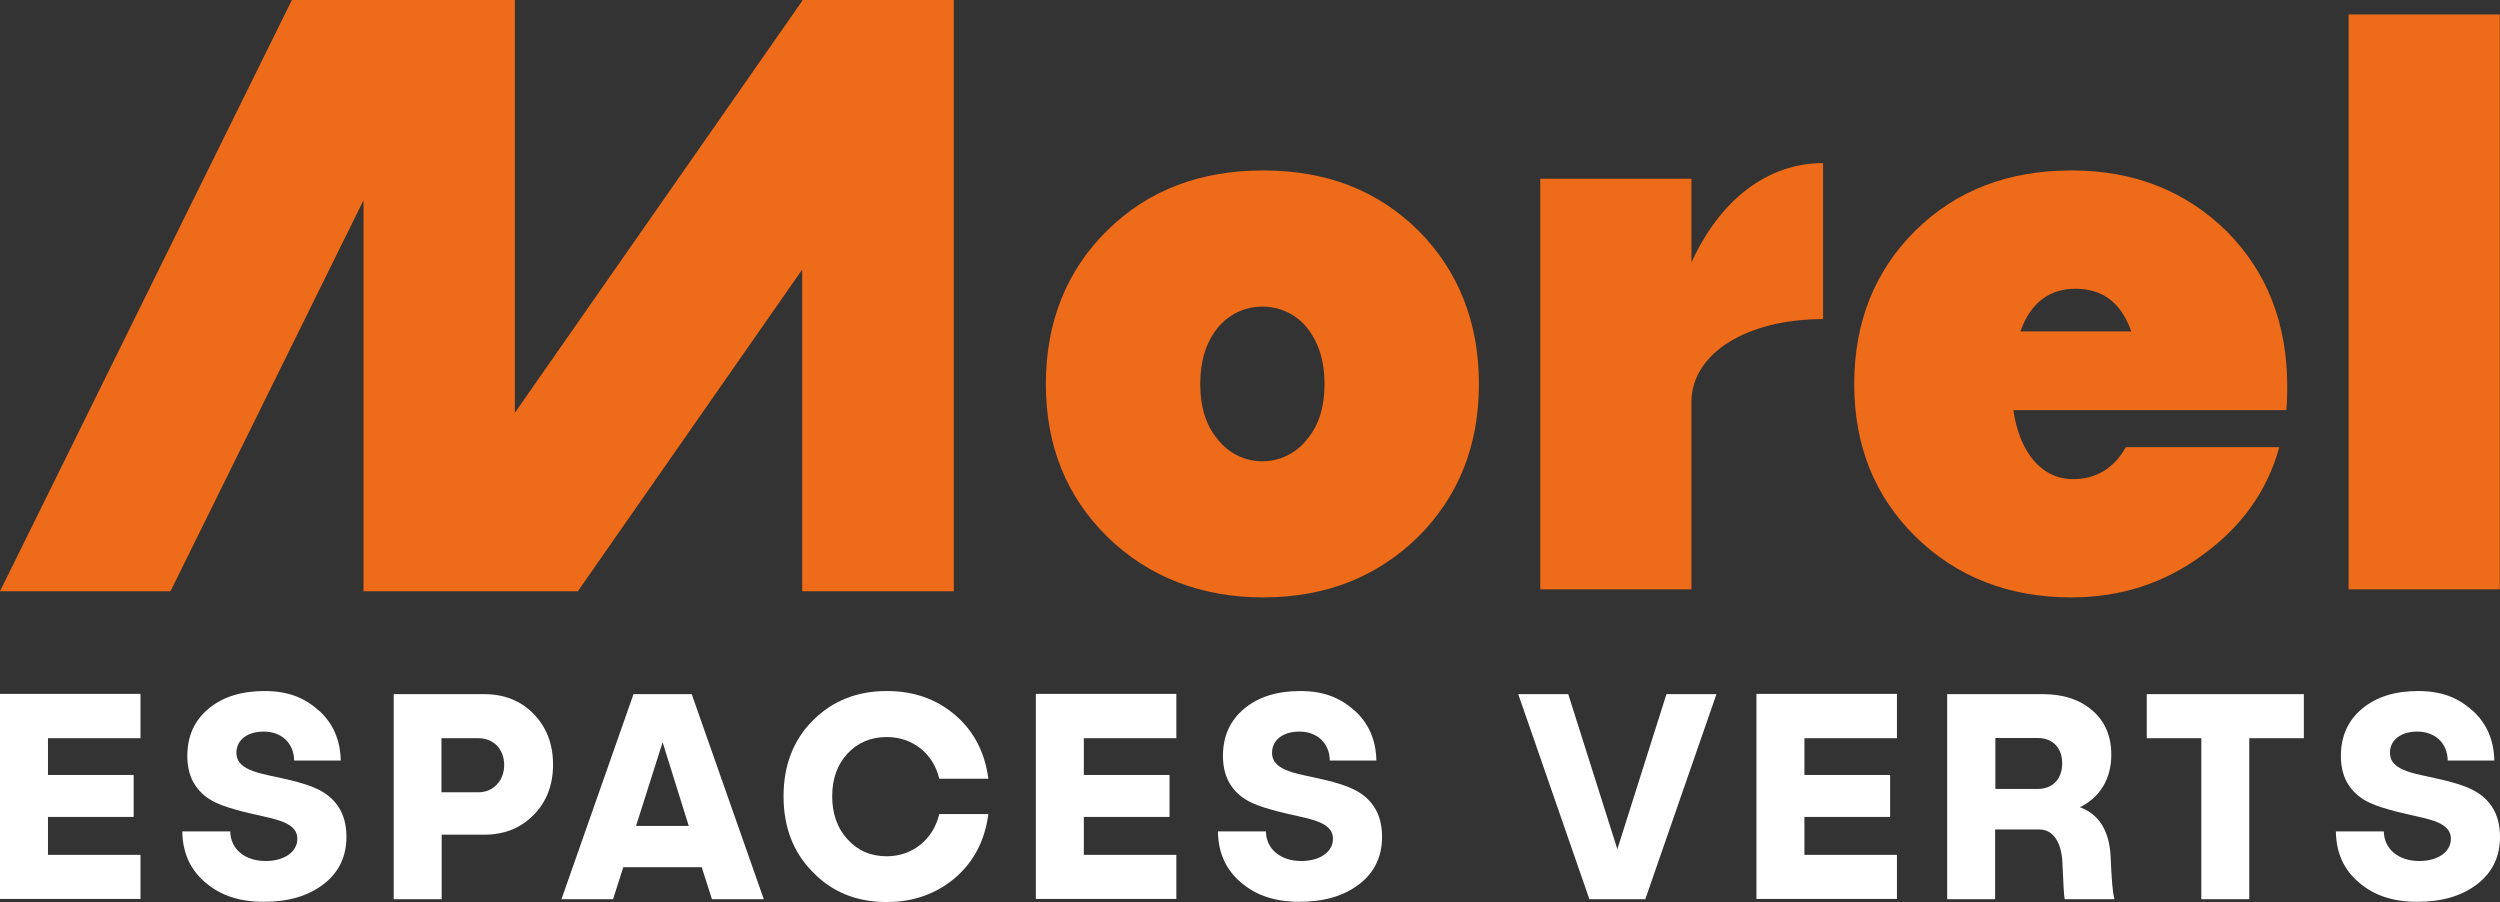
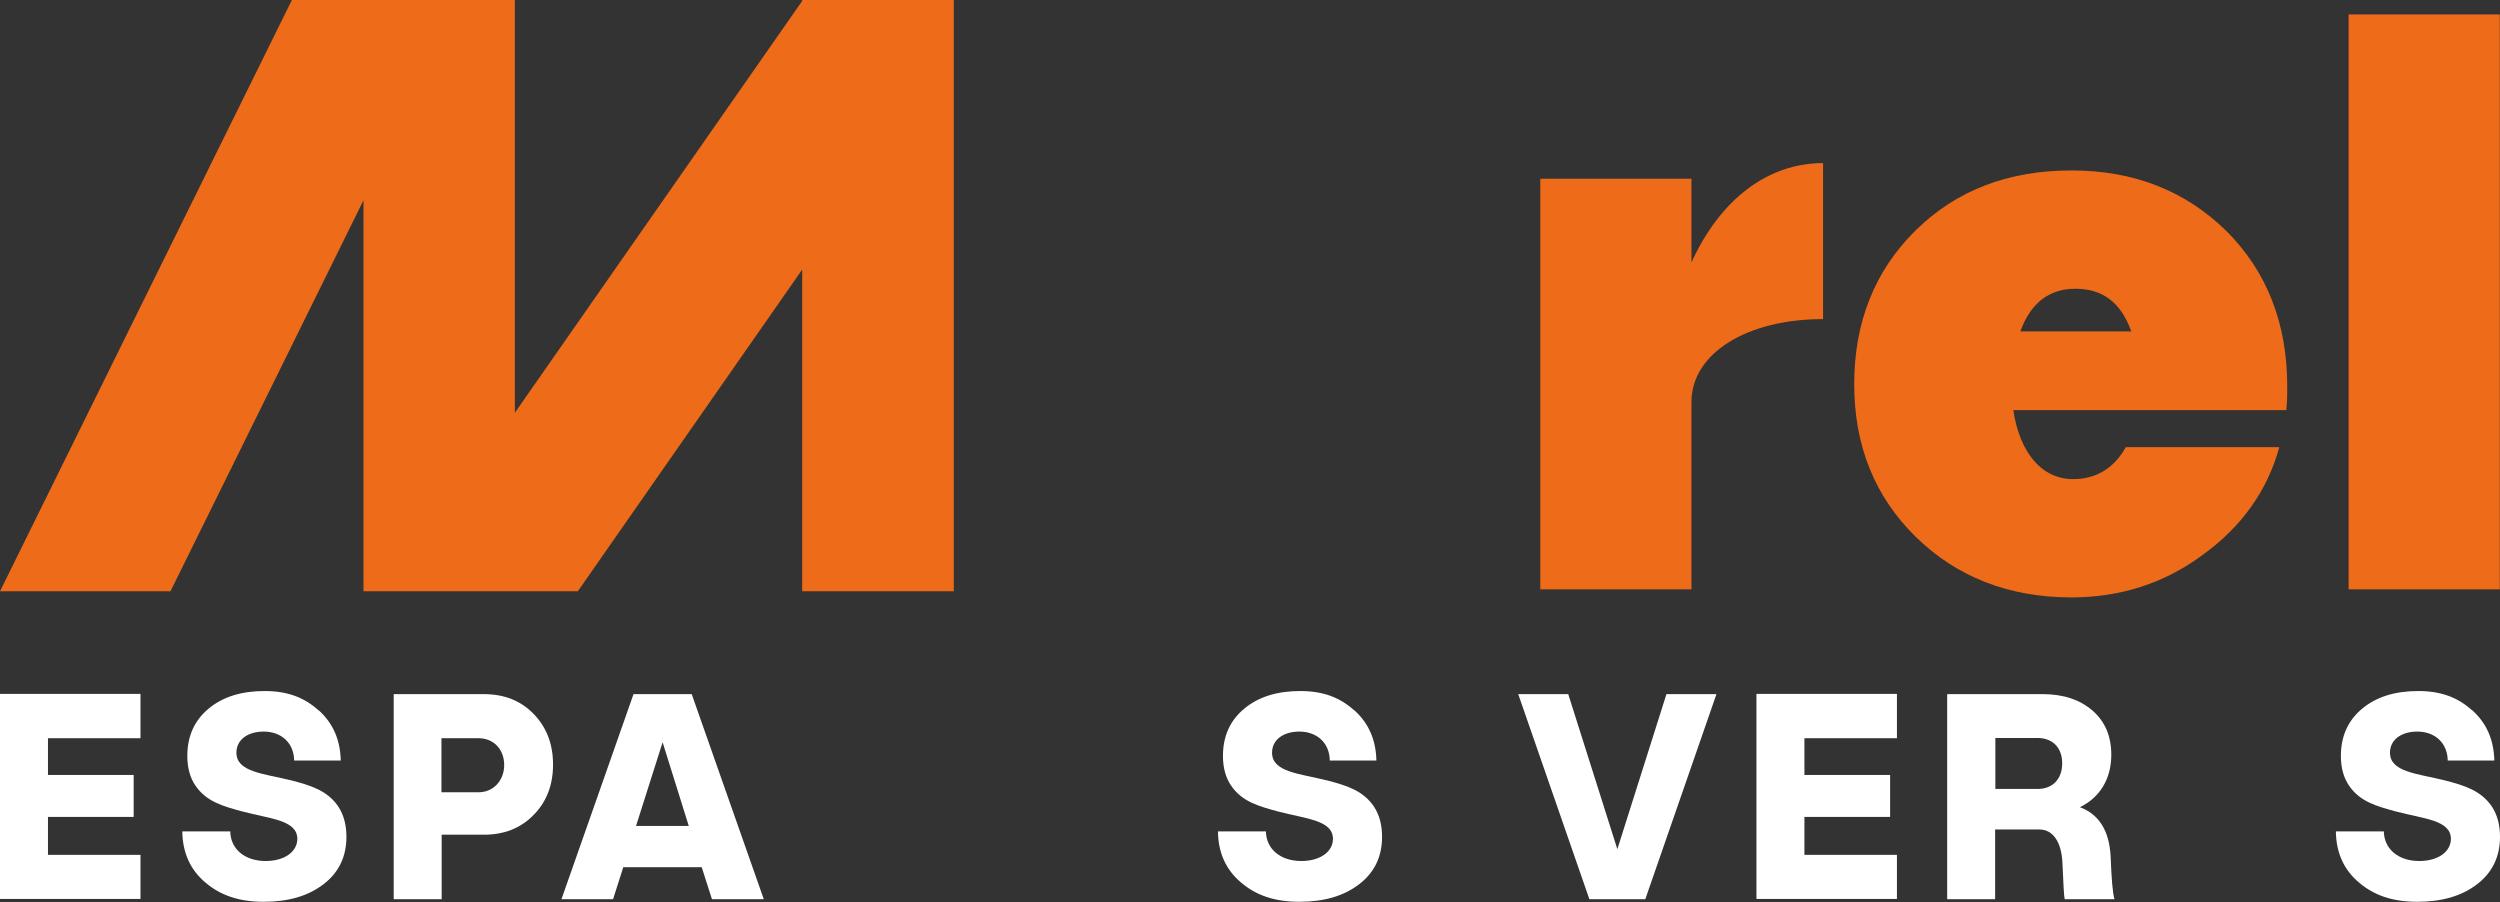
<svg xmlns="http://www.w3.org/2000/svg" width="133" height="48" viewBox="0 0 133 48" fill="none">
  <rect x="0" y="0" width="133" height="48" fill="#333333" stroke="none" />
-   <path d="M75.449 12.259C77.589 14.403 78.678 17.152 78.678 20.431C78.678 23.71 77.589 26.422 75.449 28.553C73.272 30.698 70.503 31.782 67.201 31.782C63.9 31.782 61.082 30.685 58.906 28.553C56.729 26.41 55.64 23.71 55.64 20.431C55.64 17.152 56.729 14.403 58.906 12.259C61.082 10.115 63.852 9.068 67.201 9.068C70.551 9.068 73.272 10.115 75.449 12.259ZM64.771 17.455C64.142 18.237 63.852 19.246 63.852 20.431C63.852 21.617 64.142 22.613 64.771 23.357C65.98 24.934 68.326 24.934 69.547 23.357C70.176 22.613 70.466 21.604 70.466 20.431C70.466 19.259 70.176 18.25 69.547 17.455C68.338 15.929 65.992 15.929 64.771 17.455Z" fill="#ED6B19" />
  <path d="M89.985 13.961C91.496 10.645 94.012 8.677 96.987 8.677V16.976C92.923 16.976 89.985 18.804 89.985 21.39V31.353H81.943V9.509H89.985V13.961Z" fill="#ED6B19" />
  <path d="M121.645 21.819H107.109C107.447 24.089 108.62 25.489 110.289 25.489C111.498 25.489 112.466 24.921 113.095 23.786H121.258C120.629 26.107 119.25 28.024 117.194 29.512C115.138 31.038 112.792 31.782 110.205 31.782C106.855 31.782 104.085 30.685 101.909 28.553C99.732 26.41 98.644 23.71 98.644 20.431C98.644 17.152 99.732 14.403 101.909 12.259C104.085 10.115 106.855 9.068 110.205 9.068C113.554 9.068 116.275 10.165 118.452 12.297C120.592 14.441 121.681 17.19 121.681 20.558C121.681 20.948 121.681 21.34 121.632 21.819H121.645ZM107.484 17.632H113.385C112.841 16.106 111.873 15.361 110.41 15.361C109.031 15.361 108.028 16.106 107.484 17.632Z" fill="#ED6B19" />
  <path d="M124.946 0.769H132.988V31.353H124.946V0.769Z" fill="#ED6B19" />
  <path d="M42.677 0V0.05L27.391 21.957V0H15.528L0 31.454H9.07L19.337 10.657V31.454H30.741L42.677 14.34V31.454H50.743V0H42.677Z" fill="#ED6B19" />
  <path d="M7.474 39.273H2.552V41.228H7.111V43.46H2.552V45.478H7.474V47.824H0V36.915H7.474V39.261V39.273Z" fill="white" />
  <path d="M16.967 37.798C17.729 38.491 18.103 39.374 18.128 40.459H15.649C15.636 39.538 14.983 38.92 14.028 38.92C13.169 38.92 12.577 39.361 12.577 40.042C12.577 41.077 14.028 41.152 15.503 41.518C16.519 41.783 17.414 42.048 17.994 42.905C18.285 43.347 18.43 43.877 18.43 44.52C18.43 45.579 18.019 46.424 17.209 47.042C16.386 47.673 15.334 47.975 14.028 47.975C12.722 47.975 11.73 47.635 10.932 46.954C10.134 46.285 9.711 45.377 9.699 44.23H12.25C12.262 45.15 13 45.806 14.137 45.806C15.116 45.806 15.818 45.327 15.818 44.621C15.806 43.624 14.367 43.561 12.891 43.17C11.875 42.893 10.98 42.653 10.4 41.796C10.11 41.379 9.965 40.837 9.965 40.219C9.965 39.172 10.34 38.327 11.101 37.697C11.863 37.066 12.855 36.763 14.076 36.763C15.298 36.763 16.193 37.104 16.954 37.798H16.967Z" fill="white" />
  <path d="M25.746 36.928C26.81 36.928 27.693 37.268 28.383 37.974C29.072 38.681 29.422 39.576 29.422 40.673C29.422 41.77 29.072 42.666 28.383 43.36C27.693 44.066 26.81 44.406 25.746 44.406H23.497V47.837H20.945V36.928H25.746ZM25.456 42.149C26.254 42.149 26.823 41.518 26.823 40.699C26.823 39.879 26.278 39.273 25.456 39.273H23.485V42.149H25.456Z" fill="white" />
  <path d="M37.876 47.837L37.331 46.134H33.159L32.615 47.837H29.87L33.703 36.928H36.799L40.633 47.837H37.888H37.876ZM33.837 43.94H36.642L35.251 39.488L33.837 43.94Z" fill="white" />
-   <path d="M52.581 43.309C52.399 44.696 51.819 45.831 50.827 46.689C49.824 47.547 48.602 47.988 47.175 47.988C45.567 47.988 44.261 47.458 43.233 46.386C42.193 45.34 41.685 43.99 41.685 42.363C41.685 40.736 42.193 39.387 43.233 38.34C44.273 37.293 45.579 36.763 47.175 36.763C48.602 36.763 49.812 37.18 50.827 38.05C51.819 38.907 52.399 40.042 52.581 41.43H49.969C49.666 40.118 48.578 39.21 47.175 39.21C46.317 39.21 45.627 39.513 45.083 40.093C44.539 40.686 44.273 41.442 44.273 42.363C44.273 43.284 44.539 44.053 45.083 44.646C45.627 45.251 46.317 45.554 47.175 45.554C48.554 45.554 49.654 44.646 49.969 43.309H52.581Z" fill="white" />
-   <path d="M62.582 39.273H57.66V41.228H62.219V43.46H57.66V45.478H62.582V47.824H55.108V36.915H62.582V39.261V39.273Z" fill="white" />
  <path d="M72.063 37.798C72.825 38.491 73.2 39.374 73.224 40.459H70.745C70.733 39.538 70.079 38.92 69.124 38.92C68.266 38.92 67.673 39.361 67.673 40.042C67.673 41.077 69.124 41.152 70.6 41.518C71.615 41.783 72.51 42.048 73.091 42.905C73.381 43.347 73.526 43.877 73.526 44.52C73.526 45.579 73.115 46.424 72.305 47.042C71.482 47.673 70.43 47.975 69.124 47.975C67.818 47.975 66.826 47.635 66.028 46.954C65.23 46.285 64.807 45.377 64.795 44.23H67.347C67.359 45.15 68.096 45.806 69.233 45.806C70.213 45.806 70.914 45.327 70.914 44.621C70.902 43.624 69.463 43.561 67.987 43.17C66.972 42.893 66.077 42.653 65.496 41.796C65.206 41.379 65.061 40.837 65.061 40.219C65.061 39.172 65.436 38.327 66.198 37.697C66.96 37.066 67.951 36.763 69.173 36.763C70.394 36.763 71.289 37.104 72.051 37.798H72.063Z" fill="white" />
  <path d="M88.655 36.928H91.315L87.53 47.837H84.555L80.77 36.928H83.43L86.043 45.176L88.655 36.928Z" fill="white" />
  <path d="M100.917 39.273H95.995V41.228H100.554V43.46H95.995V45.478H100.917V47.824H93.443V36.915H100.917V39.261V39.273Z" fill="white" />
  <path d="M112.502 47.837H109.842C109.805 47.698 109.769 47.042 109.721 45.895C109.672 44.81 109.225 44.129 108.499 44.129H106.141V47.837H103.59V36.928H108.681C109.781 36.928 110.664 37.23 111.329 37.81C111.994 38.391 112.321 39.172 112.321 40.156C112.321 41.43 111.716 42.426 110.652 42.943C111.668 43.322 112.212 44.192 112.285 45.554C112.333 46.765 112.393 47.522 112.49 47.837H112.502ZM108.403 41.972C109.201 41.972 109.709 41.443 109.709 40.61C109.709 39.778 109.201 39.261 108.403 39.261H106.153V41.972H108.403Z" fill="white" />
-   <path d="M122.564 36.928V39.273H119.661V47.837H117.11V39.273H114.207V36.928H122.552H122.564Z" fill="white" />
  <path d="M131.537 37.798C132.299 38.491 132.673 39.374 132.698 40.459H130.219C130.206 39.538 129.553 38.92 128.598 38.92C127.739 38.92 127.147 39.361 127.147 40.042C127.147 41.077 128.598 41.152 130.073 41.518C131.089 41.783 131.984 42.048 132.565 42.905C132.855 43.347 133 43.877 133 44.52C133 45.579 132.589 46.424 131.779 47.042C130.956 47.673 129.904 47.975 128.598 47.975C127.292 47.975 126.3 47.635 125.502 46.954C124.704 46.285 124.281 45.377 124.269 44.23H126.82C126.833 45.15 127.57 45.806 128.707 45.806C129.686 45.806 130.388 45.327 130.388 44.621C130.376 43.624 128.937 43.561 127.461 43.17C126.446 42.893 125.551 42.653 124.97 41.796C124.68 41.379 124.535 40.837 124.535 40.219C124.535 39.172 124.91 38.327 125.672 37.697C126.433 37.066 127.425 36.763 128.646 36.763C129.868 36.763 130.763 37.104 131.525 37.798H131.537Z" fill="white" />
</svg>